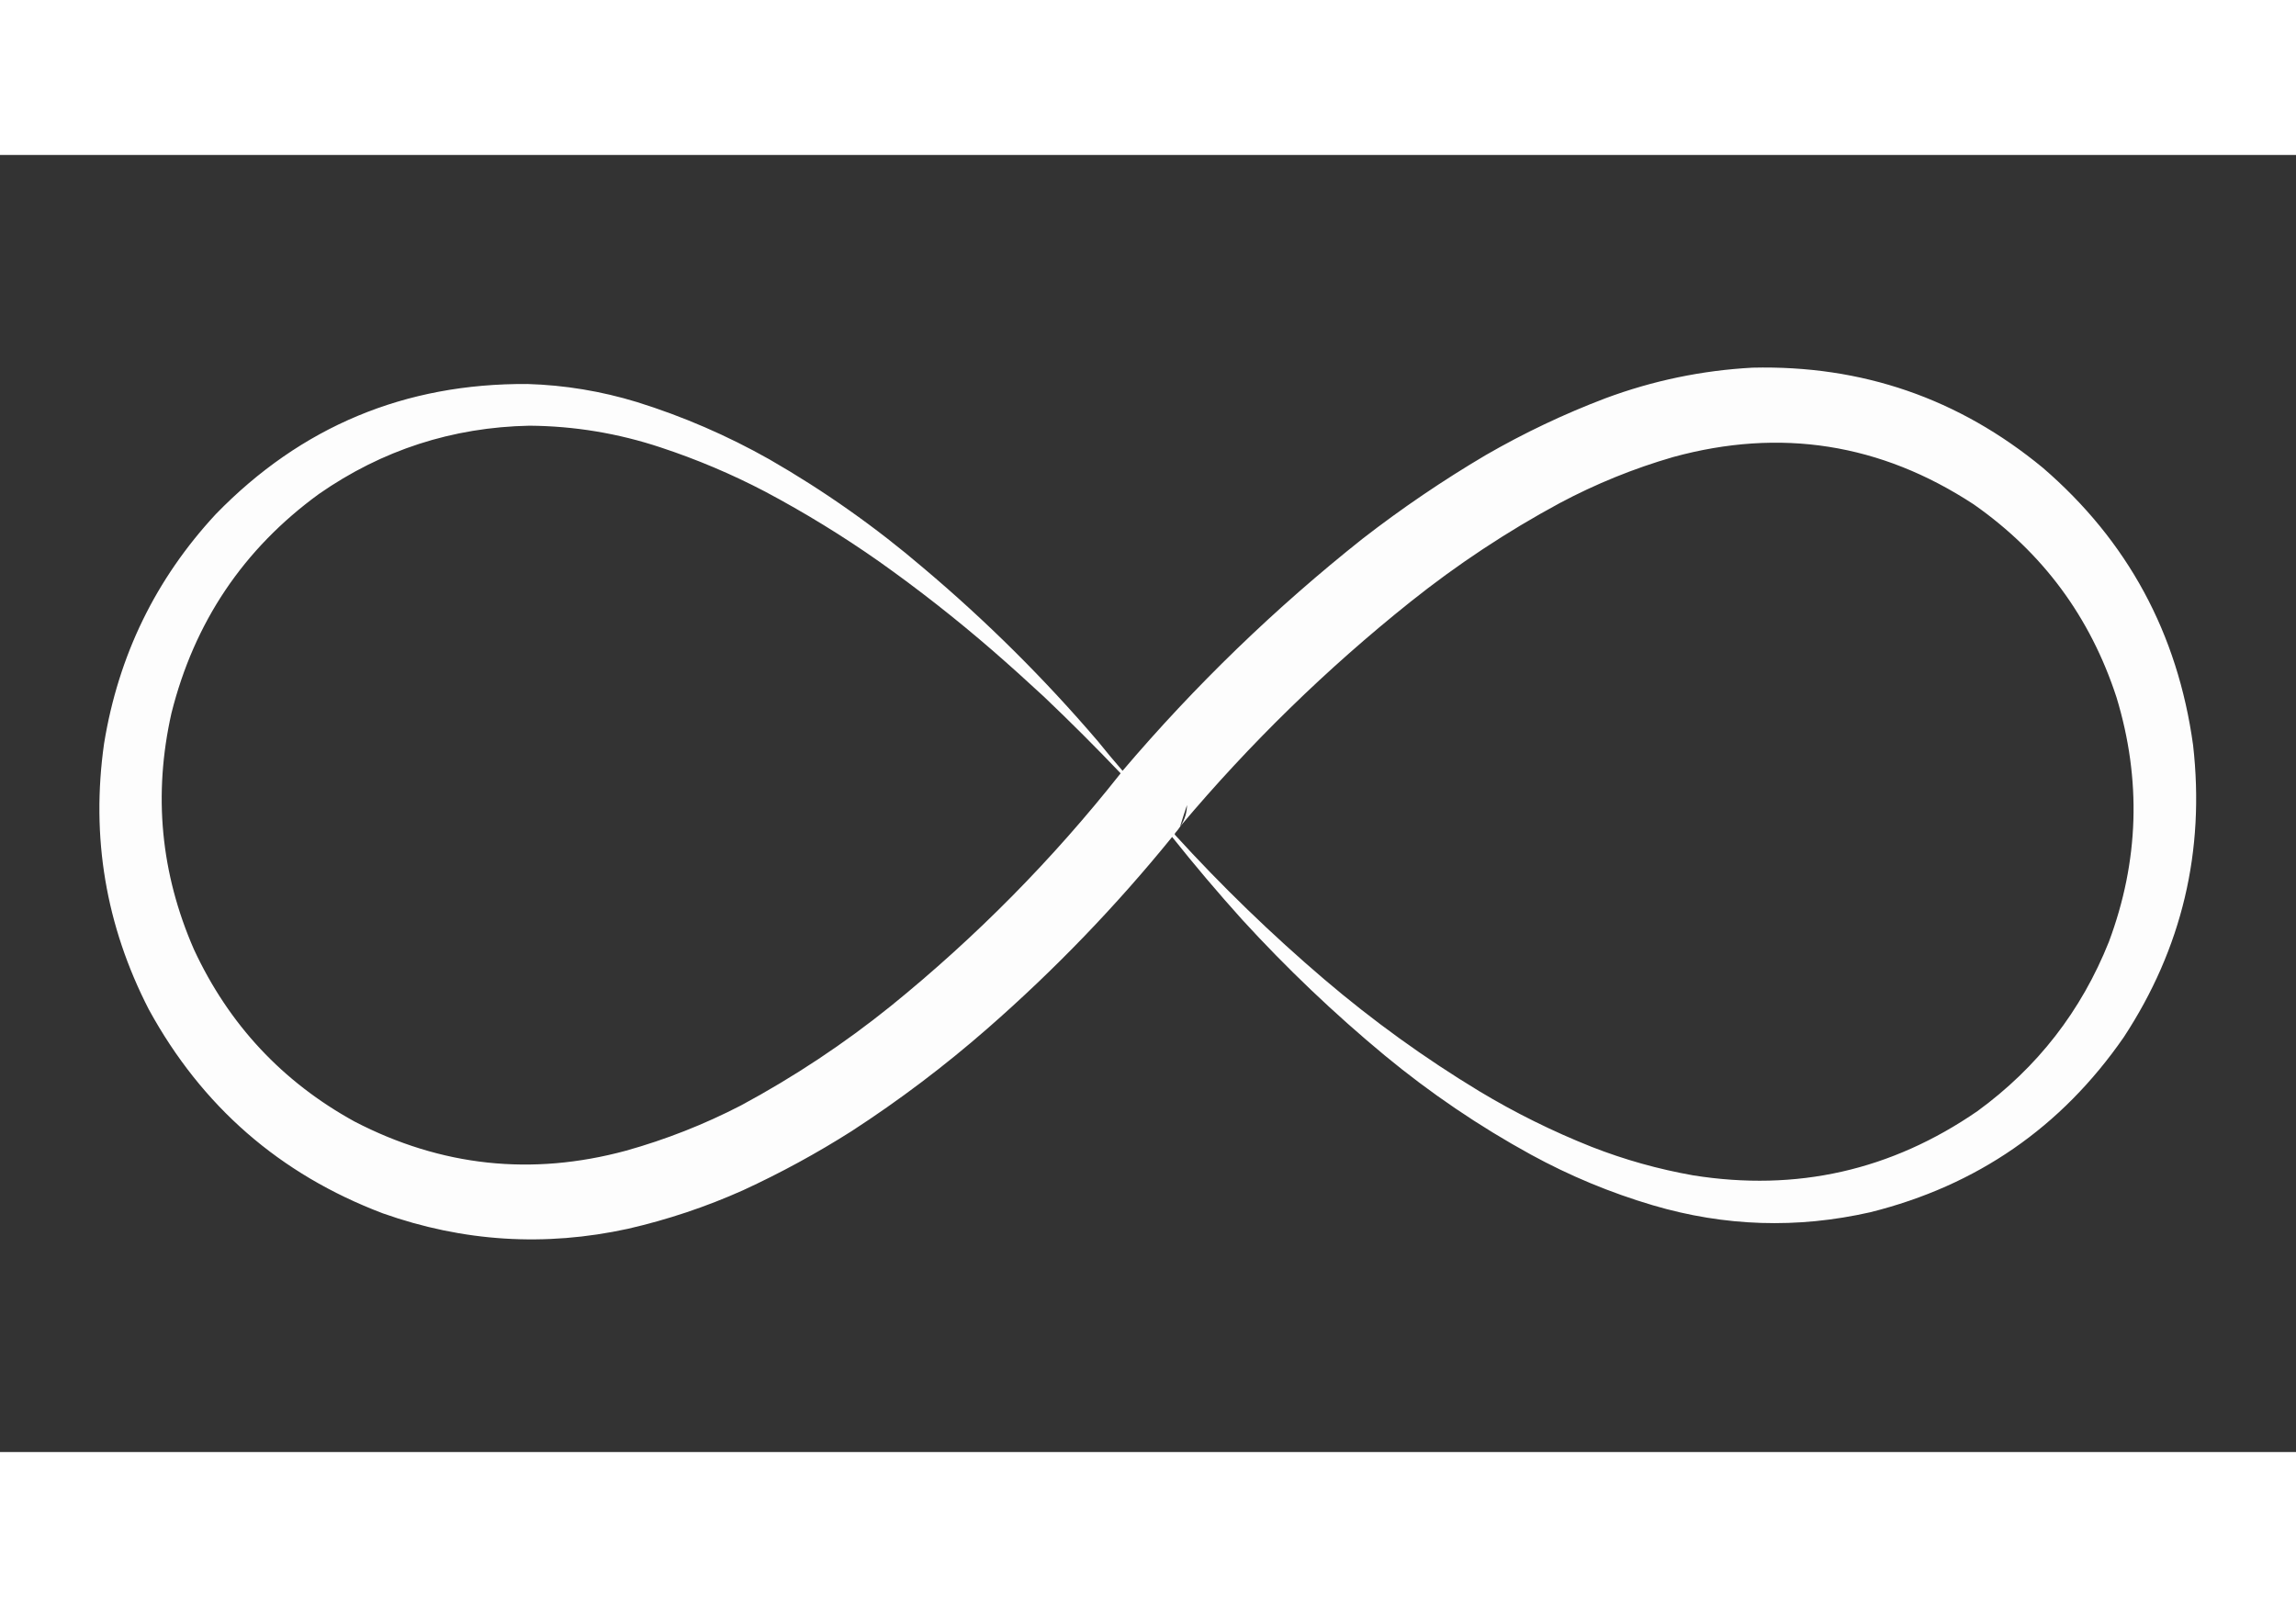
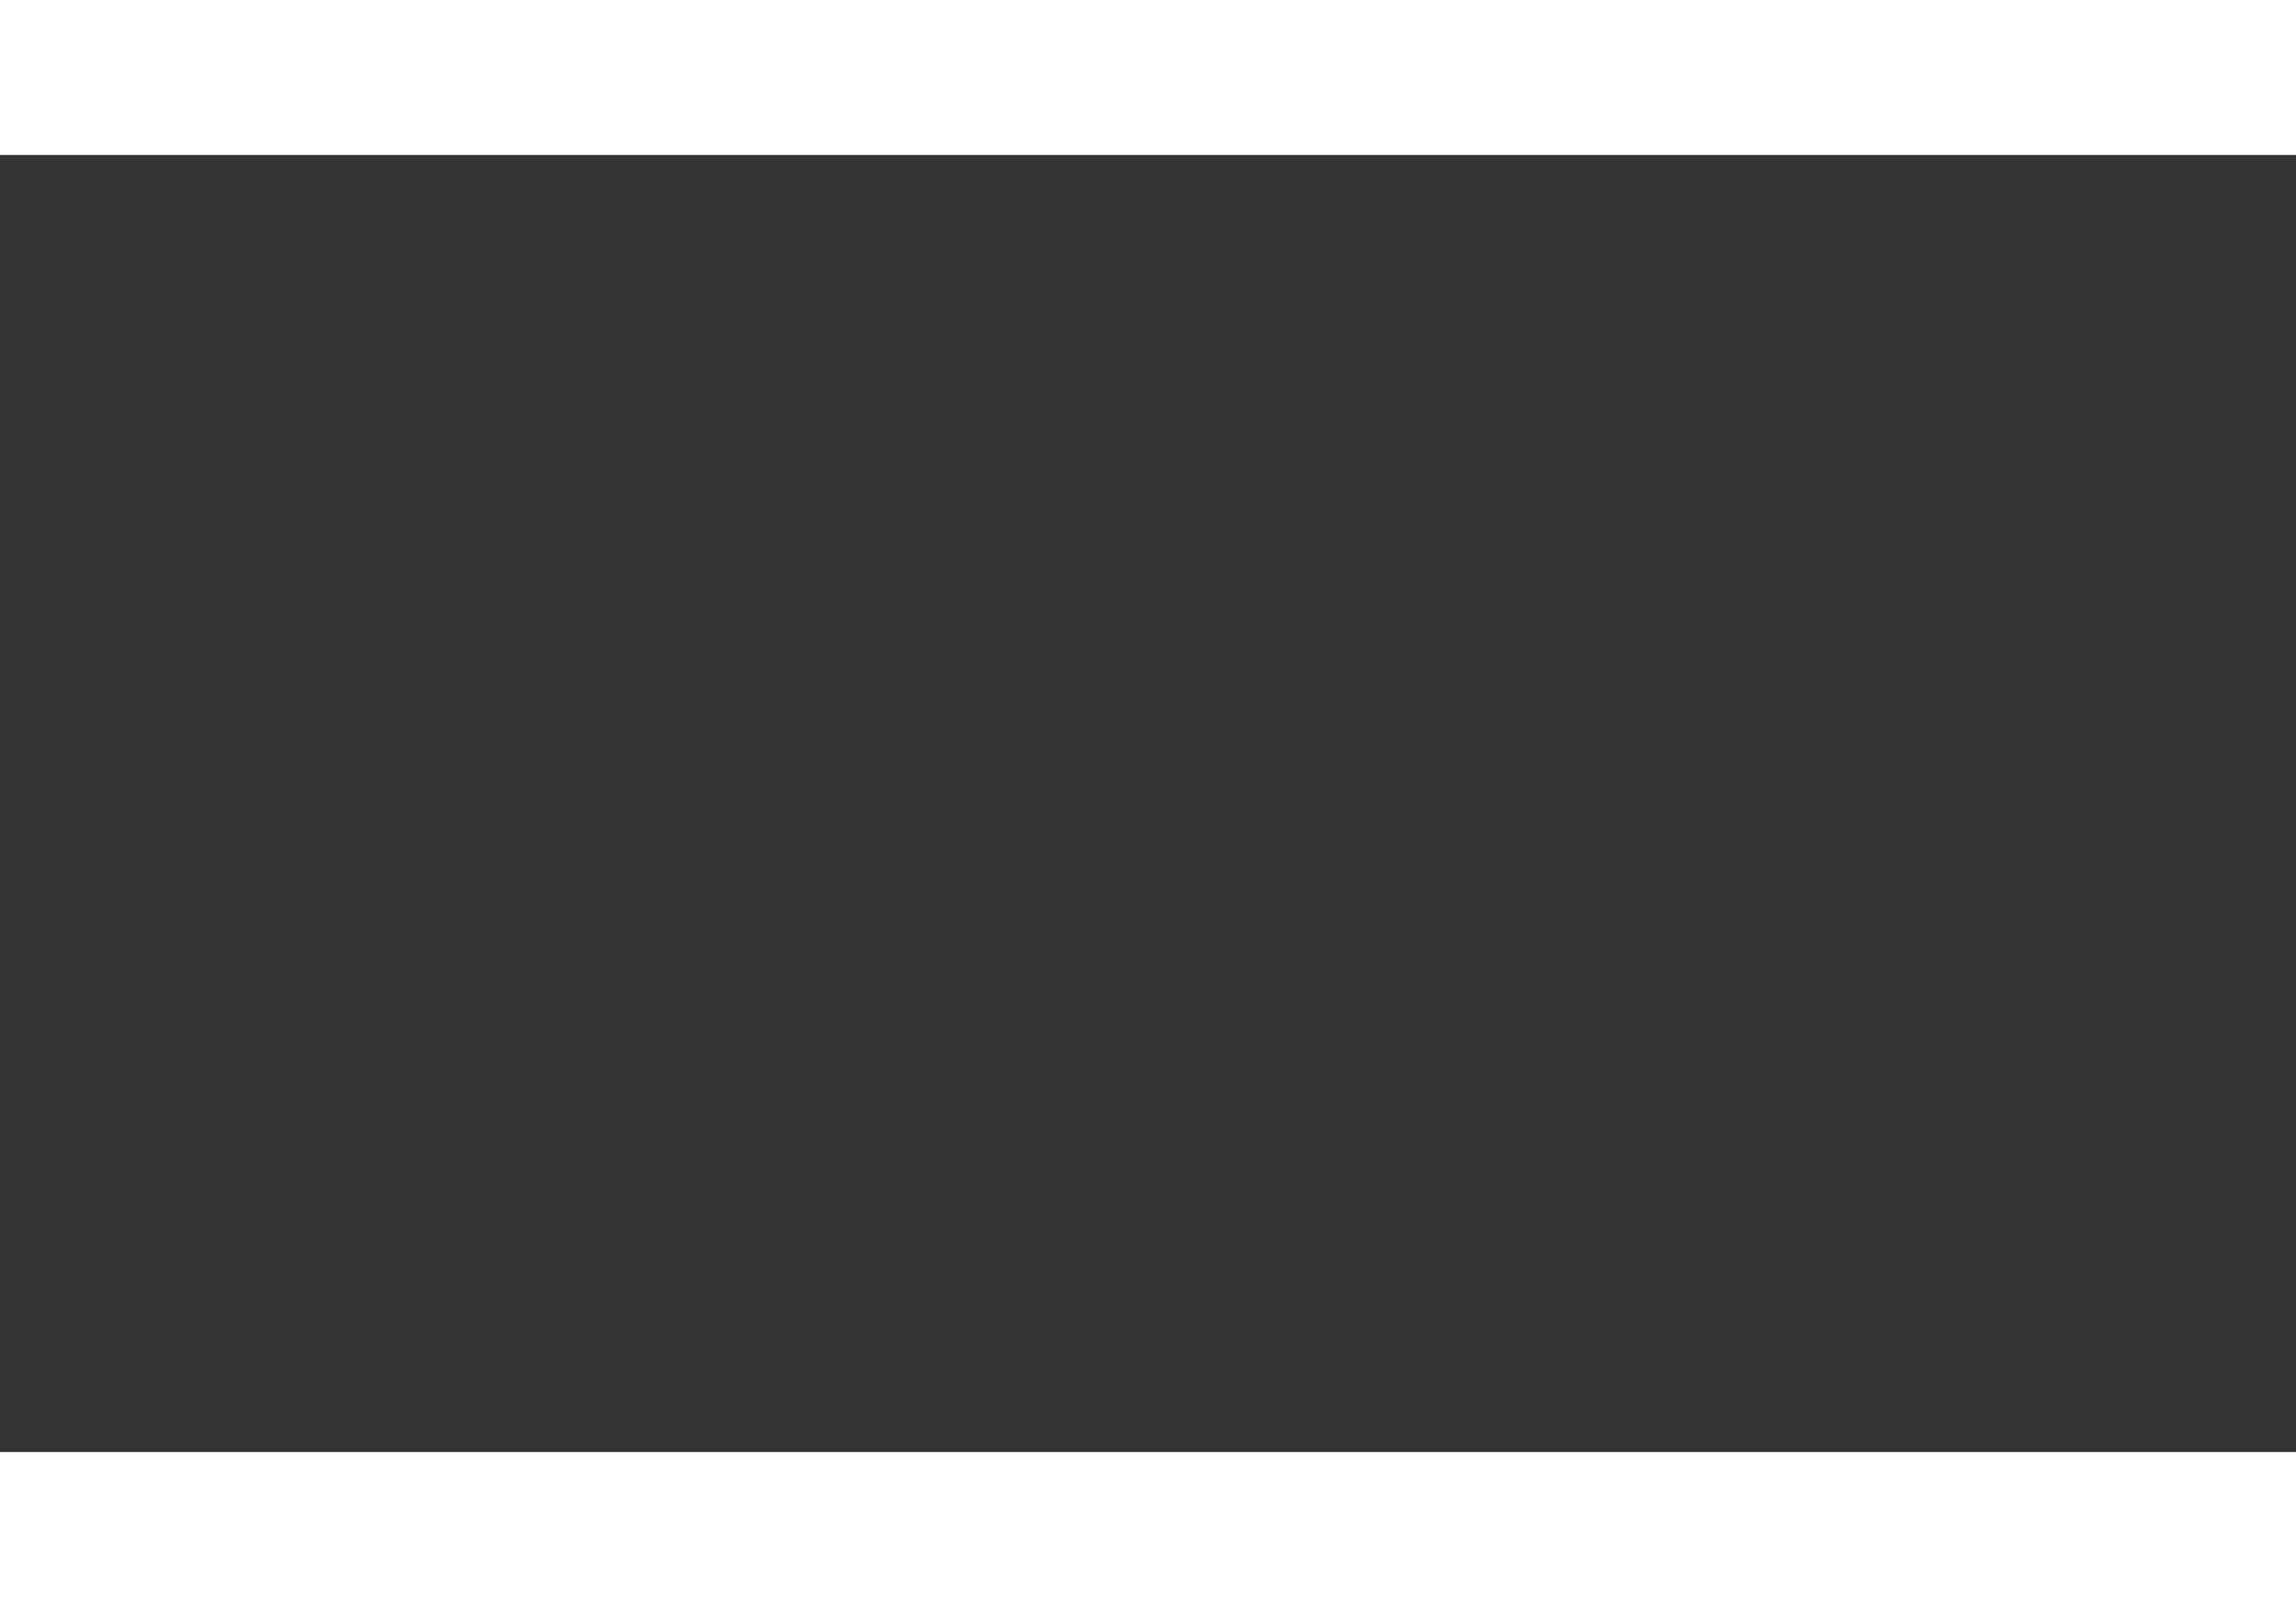
<svg xmlns="http://www.w3.org/2000/svg" xmlns:xlink="http://www.w3.org/1999/xlink" width="90px" height="63px" viewBox="0 0 200 113" version="1.1">
  <rect x="0" y="0" width="200" height="113" fill="#333333" stroke="none" />
  <defs>
    <filter id="alpha" filterUnits="objectBoundingBox" x="0%" y="0%" width="100%" height="100%">
      <feColorMatrix type="matrix" in="SourceGraphic" values="0 0 0 0 1 0 0 0 0 1 0 0 0 0 1 0 0 0 1 0" />
    </filter>
    <mask id="mask0">
      <g filter="url(#alpha)">
-         <rect x="0" y="0" width="200" height="113" style="fill:rgb(0%,0%,0%);fill-opacity:0.992;stroke:none;" />
-       </g>
+         </g>
    </mask>
    <clipPath id="clip1">
-       <rect x="0" y="0" width="200" height="113" />
-     </clipPath>
+       </clipPath>
    <g id="surface5" clip-path="url(#clip1)">
-       <path style=" stroke:none;fill-rule:evenodd;fill:rgb(100%,100%,100%);fill-opacity:1;" d="M 152.648 18.531 C 162.188 18.301 170.621 21.207 177.949 27.254 C 185.332 33.617 189.691 41.668 191.035 51.41 C 192.082 60.641 190.07 69.121 185 76.855 C 179.562 84.711 172.203 89.793 162.918 92.109 C 156.555 93.551 150.242 93.352 143.984 91.504 C 140.281 90.41 136.738 88.938 133.352 87.086 C 128.828 84.605 124.586 81.723 120.617 78.445 C 116.215 74.797 112.078 70.852 108.199 66.613 C 106.09 64.27 104.059 61.871 102.102 59.414 C 97.219 65.43 91.859 70.996 86.016 76.102 C 82.281 79.367 78.336 82.348 74.184 85.043 C 71.152 86.969 67.996 88.688 64.715 90.199 C 61.492 91.641 58.16 92.754 54.715 93.547 C 47.465 95.133 40.344 94.684 33.352 92.207 C 24.375 88.805 17.578 82.883 12.965 74.445 C 9.211 67.145 7.91 59.422 9.066 51.277 C 10.316 43.598 13.562 36.938 18.801 31.289 C 26.219 23.66 35.27 19.883 45.949 19.953 C 49.199 20.051 52.375 20.578 55.484 21.527 C 59.504 22.781 63.348 24.445 67.016 26.516 C 71.789 29.258 76.27 32.418 80.449 35.992 C 85.918 40.602 90.977 45.629 95.633 51.074 C 96.336 51.949 97.051 52.809 97.785 53.652 C 104.113 46.207 111.09 39.461 118.715 33.414 C 122.129 30.77 125.695 28.348 129.418 26.148 C 132.762 24.219 136.238 22.566 139.852 21.195 C 143.988 19.656 148.254 18.77 152.648 18.531 Z M 46.117 23.586 C 50.027 23.617 53.836 24.246 57.551 25.48 C 60.688 26.516 63.723 27.797 66.648 29.328 C 70.094 31.16 73.406 33.191 76.582 35.422 C 80.008 37.848 83.309 40.438 86.484 43.191 C 87.992 44.504 89.48 45.844 90.949 47.207 C 93.227 49.375 95.449 51.594 97.617 53.871 C 91.699 61.367 85.035 68.117 77.617 74.129 C 73.535 77.418 69.18 80.309 64.551 82.801 C 61.34 84.461 57.996 85.777 54.516 86.75 C 46.309 88.969 38.43 88.121 30.883 84.207 C 24.594 80.746 19.934 75.754 16.898 69.223 C 13.992 62.578 13.34 55.715 14.934 48.633 C 16.926 40.688 21.211 34.32 27.785 29.531 C 33.289 25.703 39.402 23.723 46.117 23.586 Z M 102.852 58.441 C 108.887 51.27 115.551 44.77 122.852 38.938 C 126.922 35.688 131.254 32.82 135.852 30.336 C 139.012 28.652 142.312 27.312 145.75 26.316 C 155.098 23.758 163.82 25.129 171.918 30.434 C 177.93 34.637 182.082 40.246 184.367 47.258 C 186.547 54.434 186.324 61.531 183.699 68.555 C 181.293 74.578 177.477 79.492 172.25 83.301 C 164.75 88.469 156.496 90.332 147.484 88.895 C 144.457 88.359 141.512 87.535 138.648 86.414 C 135.246 85.062 131.98 83.445 128.852 81.562 C 124.09 78.676 119.59 75.43 115.352 71.816 C 110.758 67.898 106.418 63.695 102.332 59.211 C 102.324 59.164 102.336 59.121 102.367 59.078 C 102.543 58.875 102.707 58.664 102.852 58.441 Z M 102.852 58.441 C 102.84 58.441 102.828 58.441 102.816 58.441 C 103 57.836 103.195 57.234 103.398 56.633 C 103.387 57.289 103.203 57.891 102.852 58.441 Z M 102.852 58.441 " />
+       <path style=" stroke:none;fill-rule:evenodd;fill:rgb(100%,100%,100%);fill-opacity:1;" d="M 152.648 18.531 C 162.188 18.301 170.621 21.207 177.949 27.254 C 185.332 33.617 189.691 41.668 191.035 51.41 C 192.082 60.641 190.07 69.121 185 76.855 C 179.562 84.711 172.203 89.793 162.918 92.109 C 156.555 93.551 150.242 93.352 143.984 91.504 C 140.281 90.41 136.738 88.938 133.352 87.086 C 128.828 84.605 124.586 81.723 120.617 78.445 C 116.215 74.797 112.078 70.852 108.199 66.613 C 106.09 64.27 104.059 61.871 102.102 59.414 C 97.219 65.43 91.859 70.996 86.016 76.102 C 82.281 79.367 78.336 82.348 74.184 85.043 C 71.152 86.969 67.996 88.688 64.715 90.199 C 61.492 91.641 58.16 92.754 54.715 93.547 C 47.465 95.133 40.344 94.684 33.352 92.207 C 24.375 88.805 17.578 82.883 12.965 74.445 C 9.211 67.145 7.91 59.422 9.066 51.277 C 10.316 43.598 13.562 36.938 18.801 31.289 C 26.219 23.66 35.27 19.883 45.949 19.953 C 49.199 20.051 52.375 20.578 55.484 21.527 C 59.504 22.781 63.348 24.445 67.016 26.516 C 71.789 29.258 76.27 32.418 80.449 35.992 C 85.918 40.602 90.977 45.629 95.633 51.074 C 96.336 51.949 97.051 52.809 97.785 53.652 C 104.113 46.207 111.09 39.461 118.715 33.414 C 132.762 24.219 136.238 22.566 139.852 21.195 C 143.988 19.656 148.254 18.77 152.648 18.531 Z M 46.117 23.586 C 50.027 23.617 53.836 24.246 57.551 25.48 C 60.688 26.516 63.723 27.797 66.648 29.328 C 70.094 31.16 73.406 33.191 76.582 35.422 C 80.008 37.848 83.309 40.438 86.484 43.191 C 87.992 44.504 89.48 45.844 90.949 47.207 C 93.227 49.375 95.449 51.594 97.617 53.871 C 91.699 61.367 85.035 68.117 77.617 74.129 C 73.535 77.418 69.18 80.309 64.551 82.801 C 61.34 84.461 57.996 85.777 54.516 86.75 C 46.309 88.969 38.43 88.121 30.883 84.207 C 24.594 80.746 19.934 75.754 16.898 69.223 C 13.992 62.578 13.34 55.715 14.934 48.633 C 16.926 40.688 21.211 34.32 27.785 29.531 C 33.289 25.703 39.402 23.723 46.117 23.586 Z M 102.852 58.441 C 108.887 51.27 115.551 44.77 122.852 38.938 C 126.922 35.688 131.254 32.82 135.852 30.336 C 139.012 28.652 142.312 27.312 145.75 26.316 C 155.098 23.758 163.82 25.129 171.918 30.434 C 177.93 34.637 182.082 40.246 184.367 47.258 C 186.547 54.434 186.324 61.531 183.699 68.555 C 181.293 74.578 177.477 79.492 172.25 83.301 C 164.75 88.469 156.496 90.332 147.484 88.895 C 144.457 88.359 141.512 87.535 138.648 86.414 C 135.246 85.062 131.98 83.445 128.852 81.562 C 124.09 78.676 119.59 75.43 115.352 71.816 C 110.758 67.898 106.418 63.695 102.332 59.211 C 102.324 59.164 102.336 59.121 102.367 59.078 C 102.543 58.875 102.707 58.664 102.852 58.441 Z M 102.852 58.441 C 102.84 58.441 102.828 58.441 102.816 58.441 C 103 57.836 103.195 57.234 103.398 56.633 C 103.387 57.289 103.203 57.891 102.852 58.441 Z M 102.852 58.441 " />
    </g>
  </defs>
  <g id="surface1">
    <use xlink:href="#surface5" mask="url(#mask0)" />
  </g>
</svg>